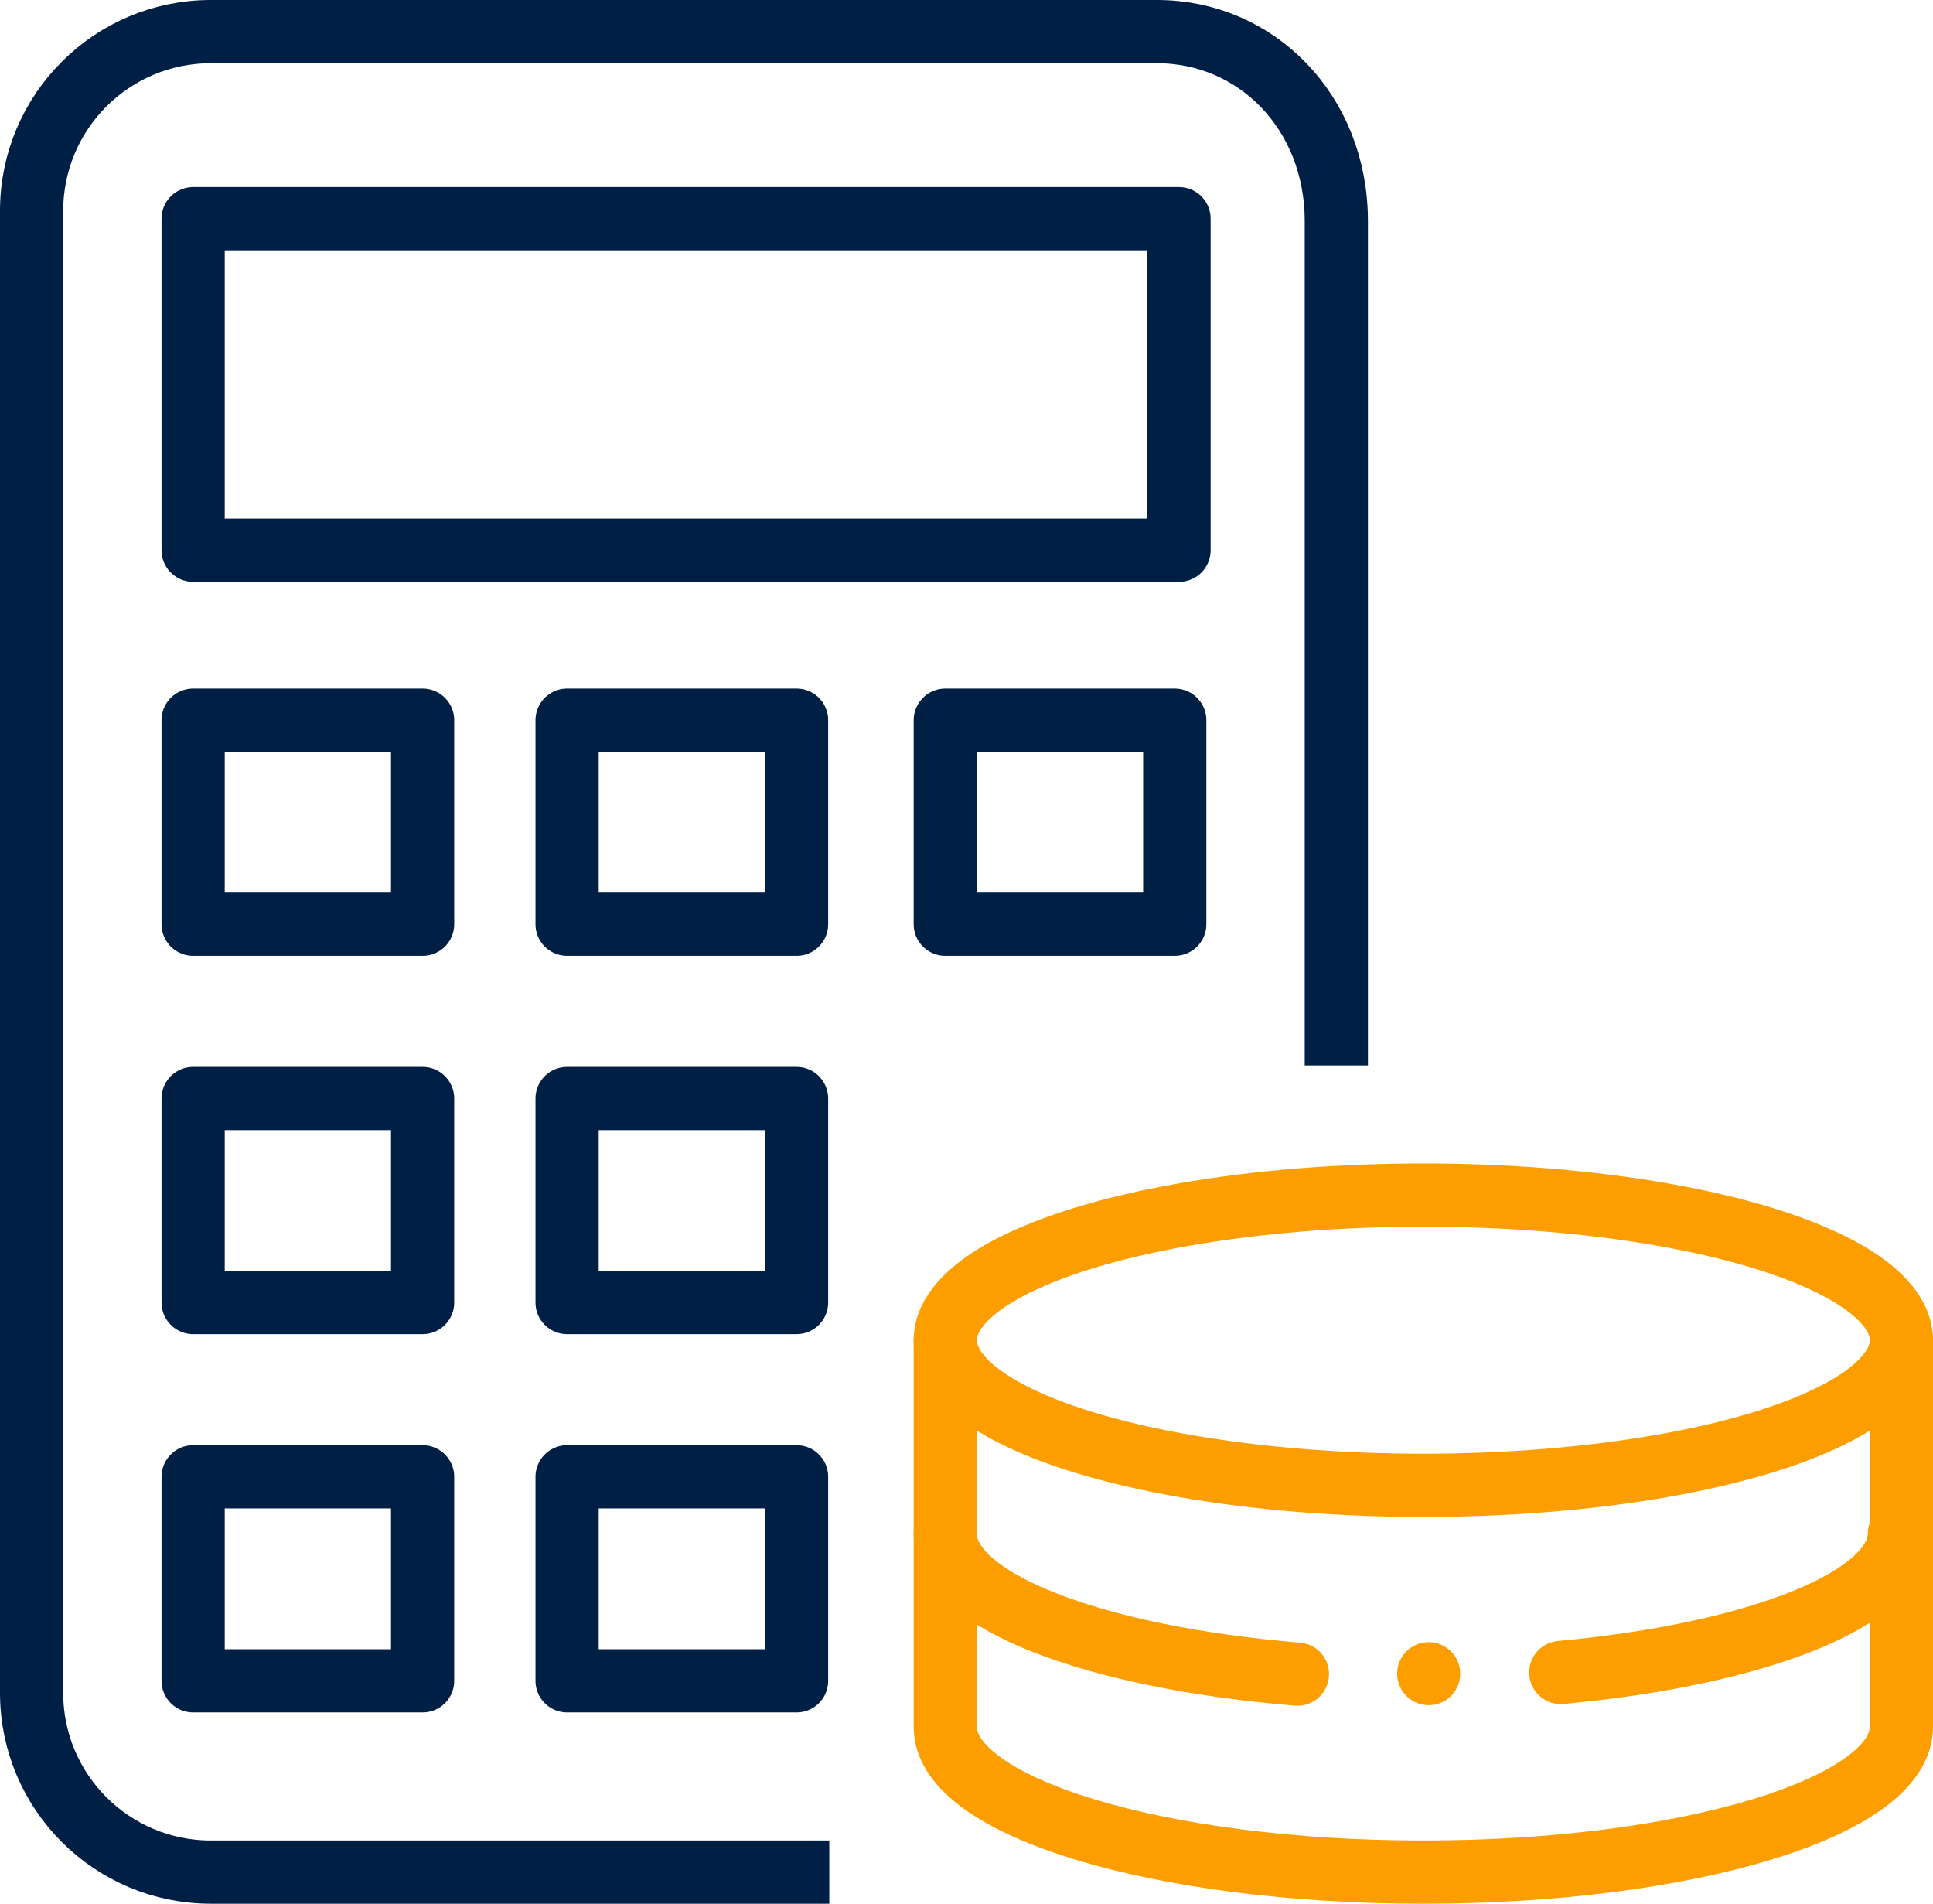
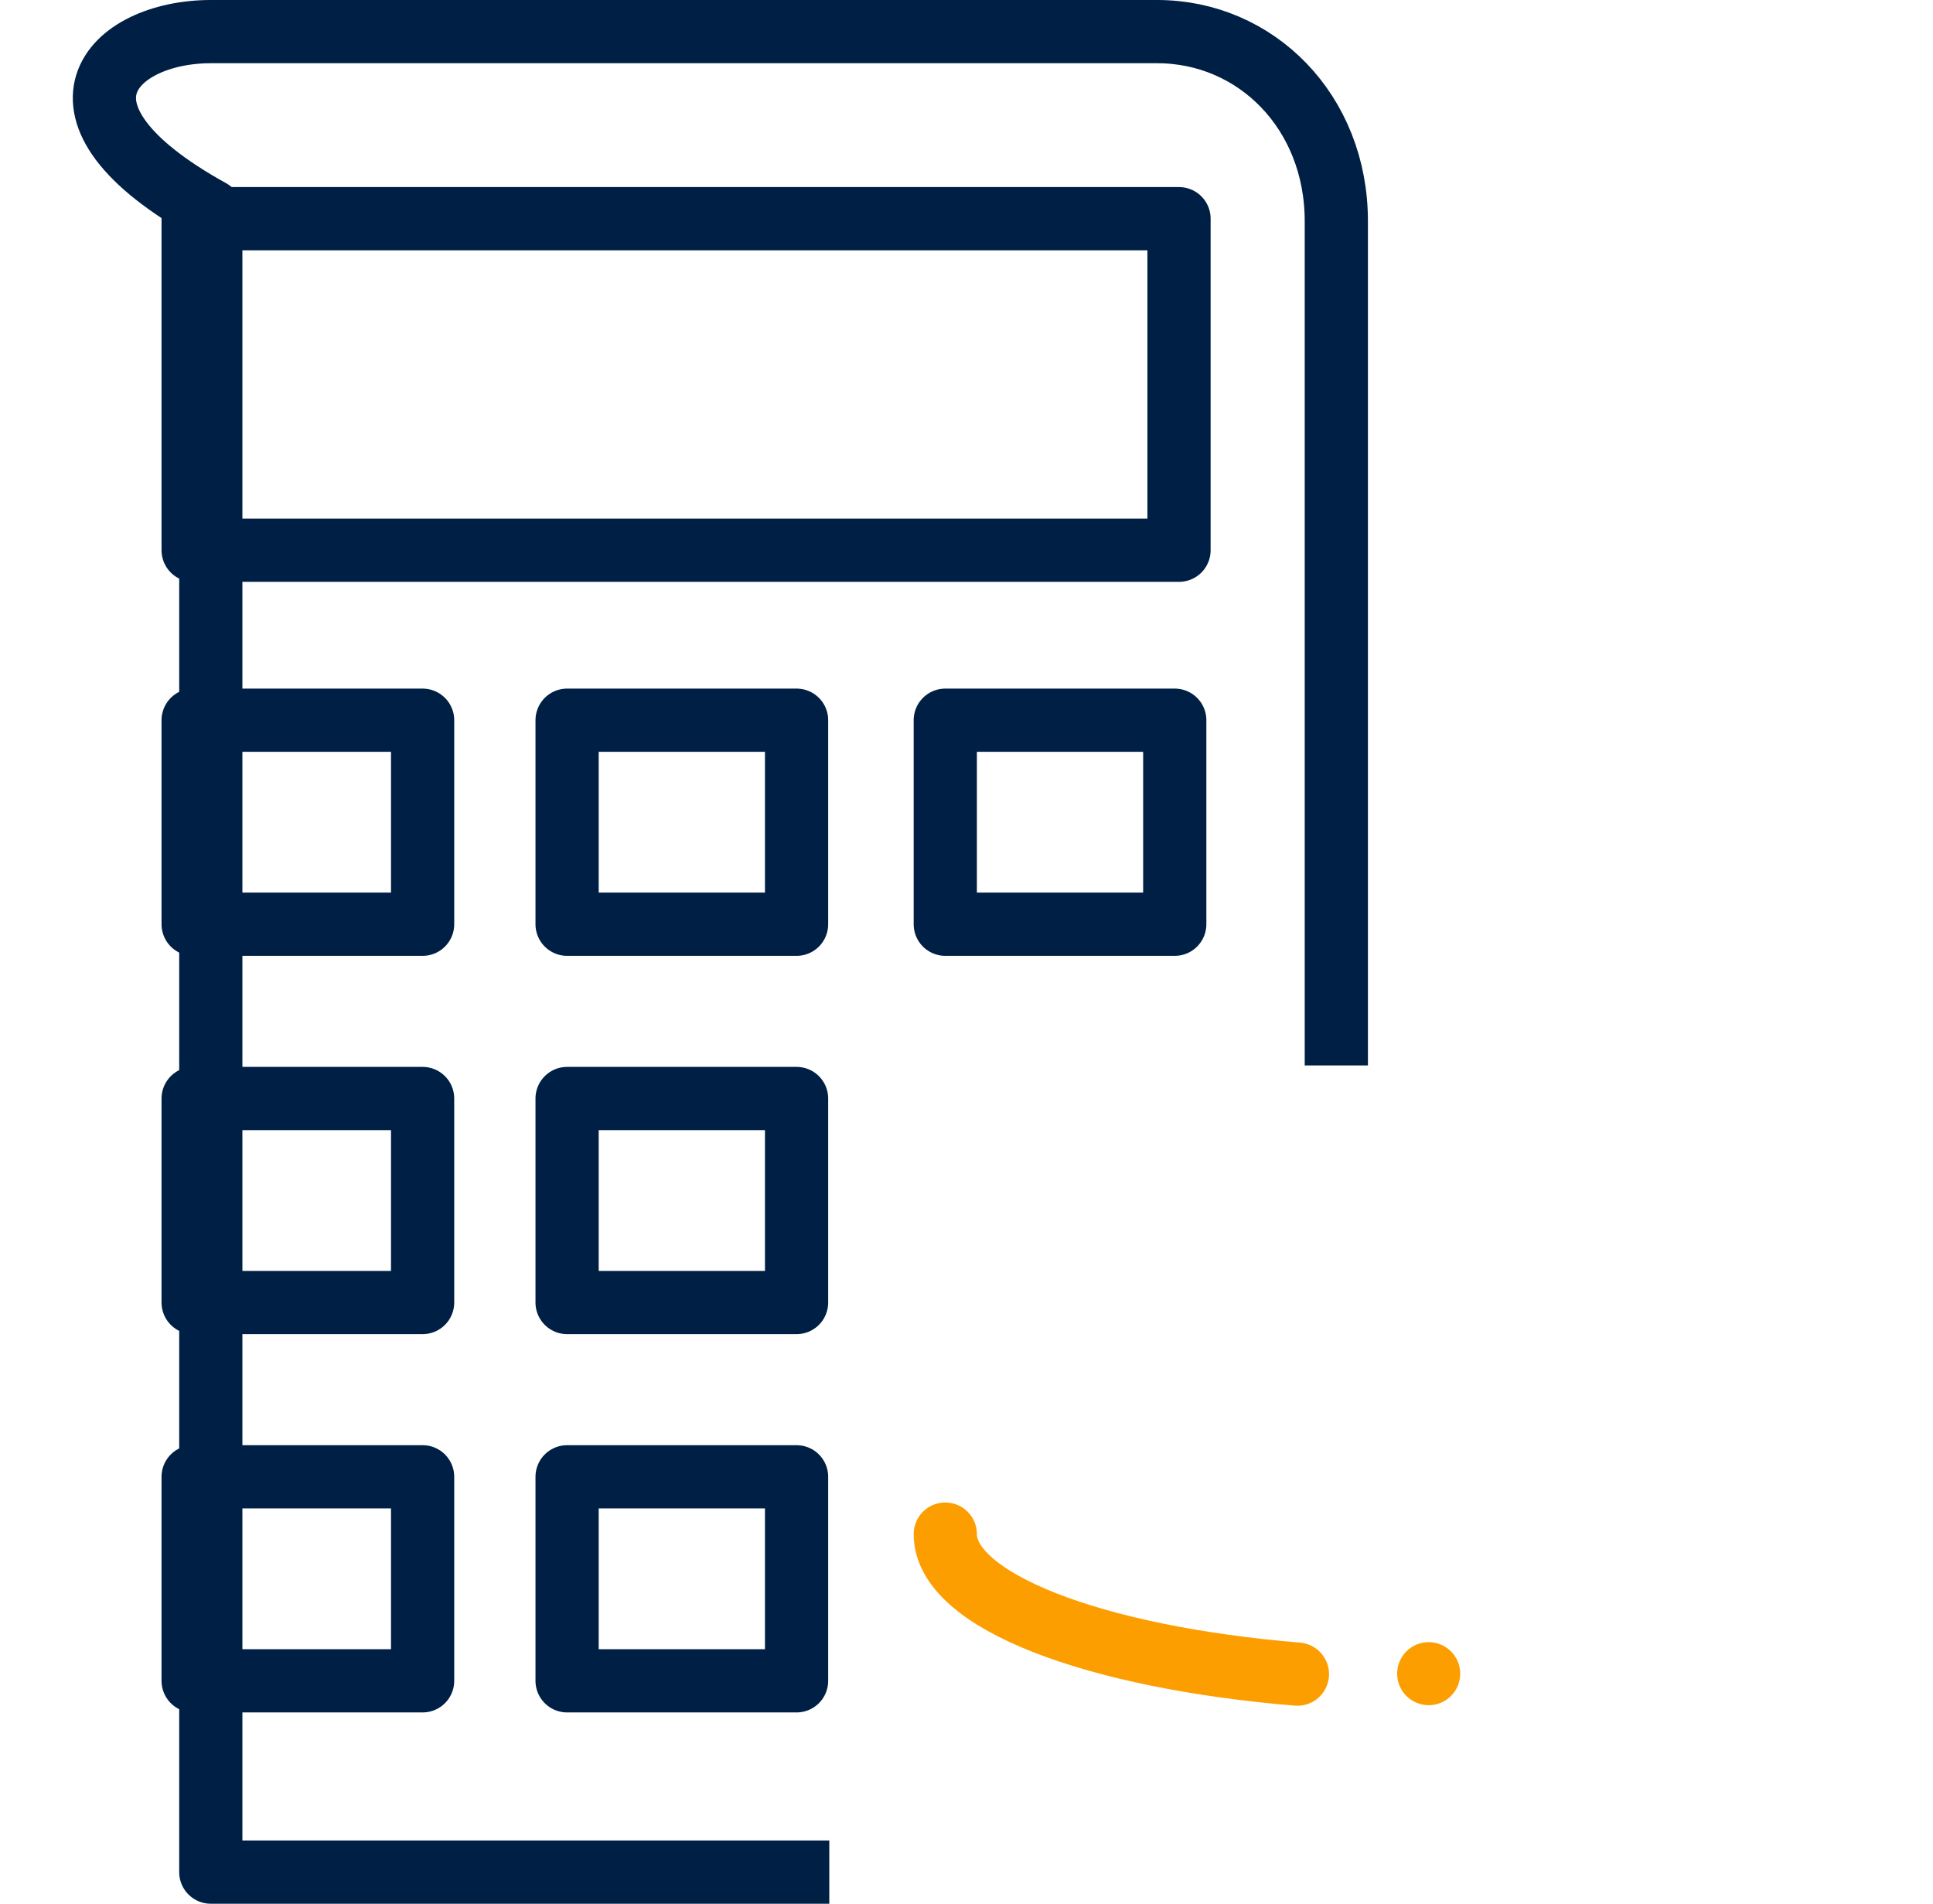
<svg xmlns="http://www.w3.org/2000/svg" id="Layer_2" width="53.515" height="52.694" viewBox="0 0 53.515 52.694">
  <defs>
    <style>.cls-1{stroke:#fd9e00;stroke-linecap:round;stroke-miterlimit:10;}.cls-1,.cls-2{fill:none;stroke-width:1.75px;}.cls-3{fill:#fd9e00;stroke-width:0px;}.cls-2{stroke:#001f44;stroke-linejoin:round;}</style>
  </defs>
  <g id="Pictos">
    <g id="picto-calculatrice-pieces">
-       <path class="cls-2" d="M22.959,51.819H5.836c-2.74,0-4.961-2.221-4.961-4.961V5.836C.875,3.096,3.096.875,5.836.875h26.199c2.74,0,4.961,2.221,4.961,5.247v23.368" />
+       <path class="cls-2" d="M22.959,51.819H5.836V5.836C.875,3.096,3.096.875,5.836.875h26.199c2.74,0,4.961,2.221,4.961,5.247v23.368" />
      <rect class="cls-2" x="5.347" y="6.053" width="27.294" height="9.177" />
      <rect class="cls-2" x="5.347" y="19.935" width="6.353" height="5.647" />
      <rect class="cls-2" x="15.7" y="19.935" width="6.353" height="5.647" />
      <rect class="cls-2" x="26.17" y="19.935" width="6.353" height="5.647" />
      <rect class="cls-2" x="5.347" y="30.406" width="6.353" height="5.647" />
      <rect class="cls-2" x="15.7" y="30.406" width="6.353" height="5.647" />
      <rect class="cls-2" x="5.347" y="40.877" width="6.353" height="5.647" />
      <rect class="cls-2" x="15.7" y="40.877" width="6.353" height="5.647" />
-       <ellipse class="cls-1" cx="39.405" cy="37.096" rx="13.235" ry="4.017" />
-       <path class="cls-1" d="M26.17,37.096v10.706c0,2.219,5.925,4.017,13.235,4.017s13.235-1.798,13.235-4.017v-10.706" />
      <path class="cls-1" d="M35.919,46.339c-5.618-.464-9.749-2.024-9.749-3.876" />
-       <path class="cls-1" d="M52.585,42.449c0,1.811-3.948,3.342-9.375,3.844" />
      <circle class="cls-3" cx="39.553" cy="46.326" r=".873" />
    </g>
  </g>
</svg>